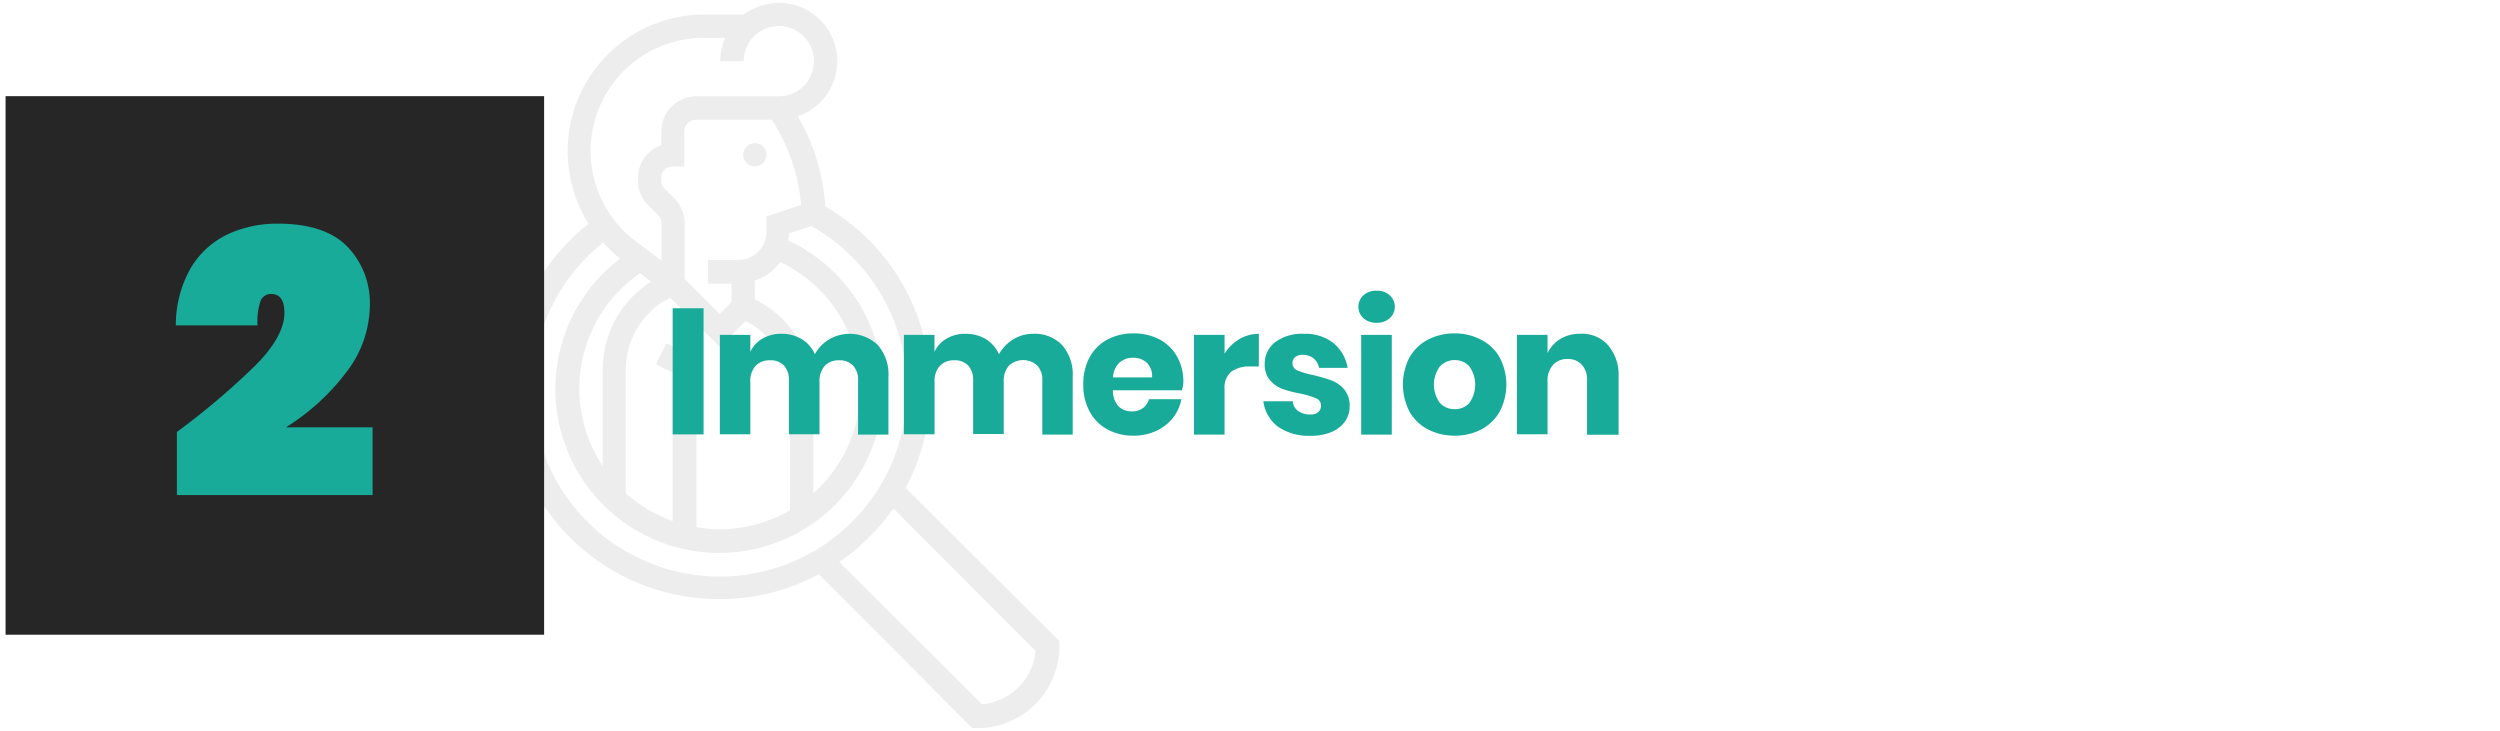
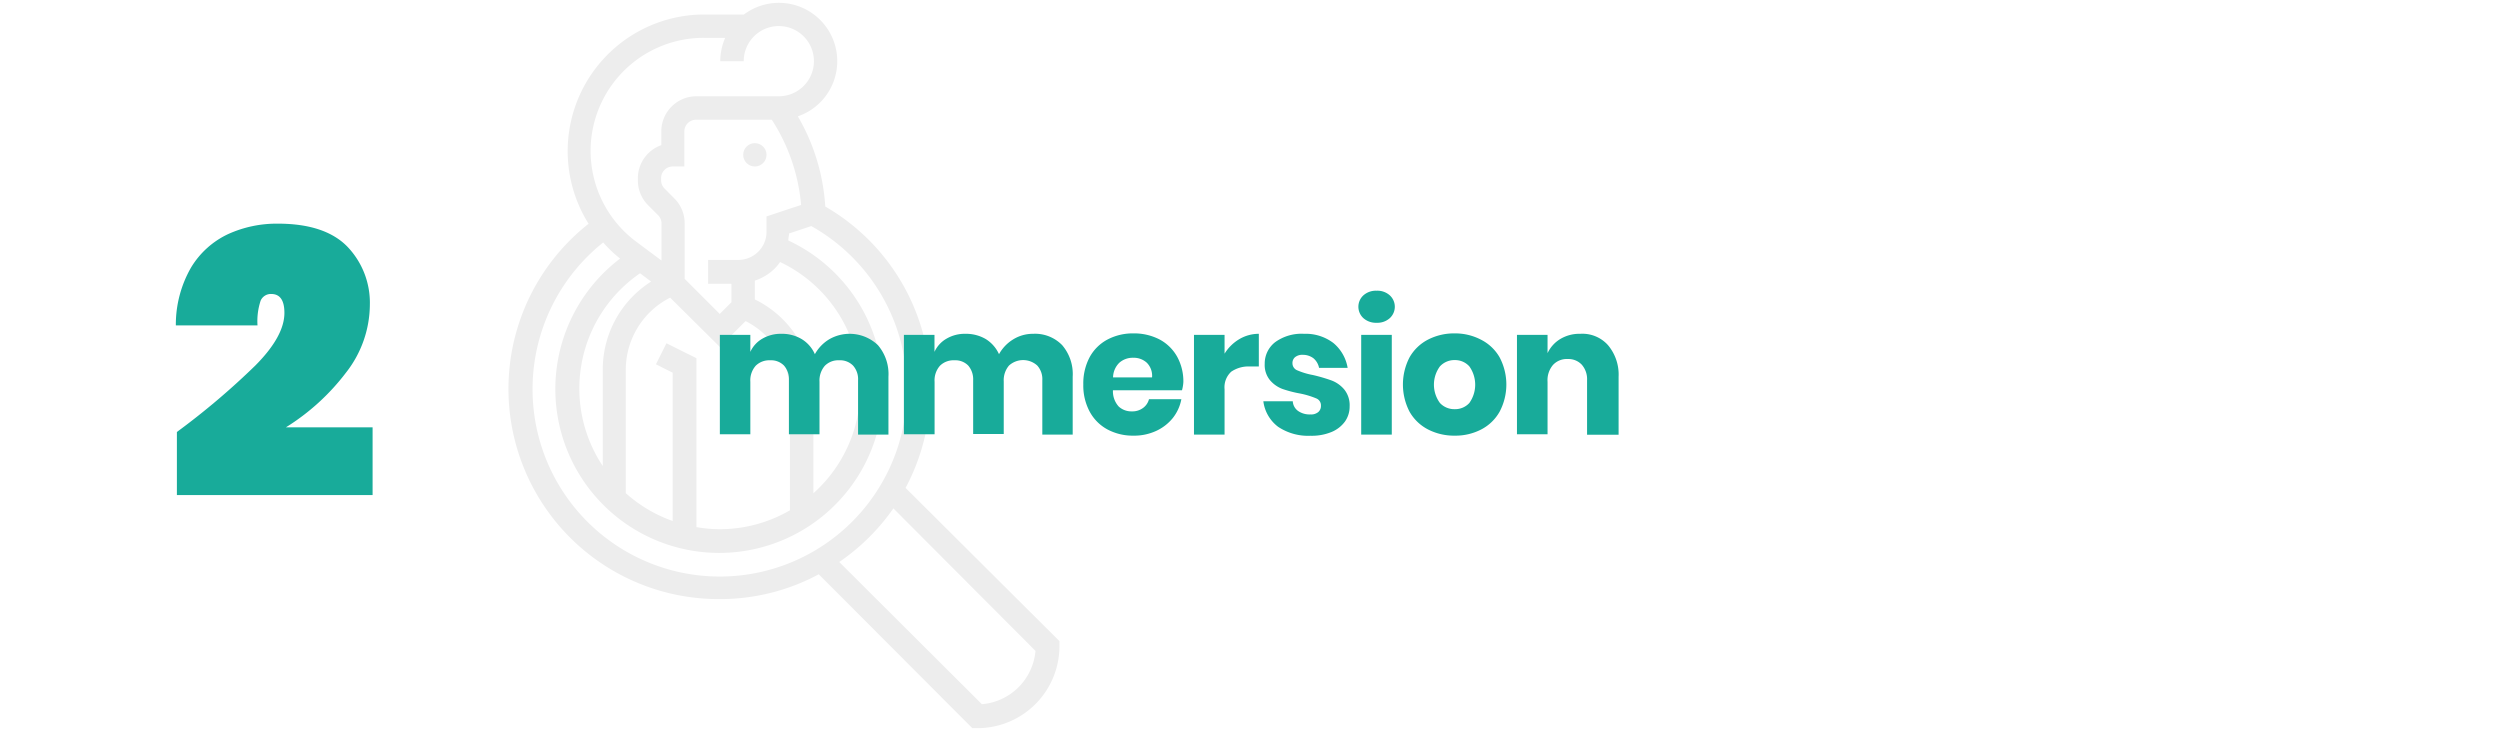
<svg xmlns="http://www.w3.org/2000/svg" id="Layer_1" data-name="Layer 1" viewBox="0 0 237.86 69.54">
  <defs>
    <style>.cls-1{fill:#fff;}.cls-2{fill:#ededed;}.cls-3{fill:#272626;}.cls-4{fill:#18ab9a;}</style>
  </defs>
  <rect class="cls-1" width="237.86" height="69.54" />
  <circle class="cls-2" cx="71.82" cy="14.73" r="1.11" />
  <path class="cls-2" d="M88.52,37a20,20,0,0,0-10-17.35,19.37,19.37,0,0,0-2.61-8.58,5.55,5.55,0,1,0-5.13-9.69H67A13,13,0,0,0,56,21.29,20,20,0,0,0,68.48,57a19.82,19.82,0,0,0,9.42-2.36L92.51,69.28H93a7.81,7.81,0,0,0,7.8-7.79V61L86.16,46.42A20,20,0,0,0,88.52,37ZM64,35.46V49.57a13.34,13.34,0,0,1-4.46-2.65V35.2a7.69,7.69,0,0,1,4.22-6.88L68.48,33l2.46-2.45a7.68,7.68,0,0,1,4.22,6.87V48.55a13.27,13.27,0,0,1-6.68,1.8,12.47,12.47,0,0,1-2.22-.2V34.08l-2.85-1.42-1,2ZM60.9,26l1.05.79a9.9,9.9,0,0,0-4.6,8.39v9.16A13.3,13.3,0,0,1,60.9,26Zm10.92,2.46V26.7a4.86,4.86,0,0,0,1.9-1.16,4.76,4.76,0,0,0,.5-.61,13.33,13.33,0,0,1,3.17,22v-9.5a9.91,9.91,0,0,0-5.57-8.94Zm1.11-7.87v1.45a2.65,2.65,0,0,1-.78,1.9,2.68,2.68,0,0,1-1.9.79H67.37V27h2.22v1.76l-1.11,1.11-3.34-3.34V21.22a3.32,3.32,0,0,0-1-2.36l-.92-.93a1.1,1.1,0,0,1-.32-.78V17A1.11,1.11,0,0,1,64,15.84h1.11V12.5a1.12,1.12,0,0,1,1.12-1.11h7.2a17.72,17.72,0,0,1,2.79,8.11ZM67,3.6h2a5.49,5.49,0,0,0-.47,2.22h2.23a3.34,3.34,0,1,1,3.34,3.34H66.26a3.34,3.34,0,0,0-3.34,3.34v1.31A3.34,3.34,0,0,0,60.69,17v.19a3.32,3.32,0,0,0,1,2.36l.92.92a1.11,1.11,0,0,1,.33.79v3.53L60.54,23A10.76,10.76,0,0,1,67,3.6ZM50.67,37a17.84,17.84,0,0,1,6.72-13.93A12,12,0,0,0,59,24.6a15.59,15.59,0,1,0,16-1.72c0-.22.07-.44.08-.67l2.11-.7A17.81,17.81,0,1,1,50.67,37ZM98.52,61.93A5.58,5.58,0,0,1,93.42,67L79.85,53.47A20.14,20.14,0,0,0,85,48.37Z" />
-   <rect class="cls-3" x="0.53" y="9.15" width="51.24" height="51.24" />
  <path class="cls-4" d="M24.3,34.77q2.76-2.78,2.76-5,0-1.8-1.26-1.8a1.06,1.06,0,0,0-1,.63,6.2,6.2,0,0,0-.3,2.36H16.73a10.89,10.89,0,0,1,1.45-5.51,8.16,8.16,0,0,1,3.51-3.17,11.16,11.16,0,0,1,4.76-1c3,0,5.23.75,6.64,2.23A7.71,7.71,0,0,1,35.19,29a10.55,10.55,0,0,1-2.26,6.44,21.34,21.34,0,0,1-5.73,5.22h8.25v6.44H16.83v-6A70.49,70.49,0,0,0,24.3,34.77Z" />
-   <path class="cls-4" d="M66.94,29.33v12H64v-12Z" />
  <path class="cls-4" d="M83.53,32.84a4.23,4.23,0,0,1,1,3v5.51H81.64V36.18a1.93,1.93,0,0,0-.48-1.4,1.72,1.72,0,0,0-1.32-.5,1.78,1.78,0,0,0-1.37.53,2.15,2.15,0,0,0-.5,1.51v5H75.06V36.18a1.93,1.93,0,0,0-.47-1.4,1.71,1.71,0,0,0-1.31-.5,1.83,1.83,0,0,0-1.38.52,2.1,2.1,0,0,0-.51,1.52v5h-2.9V31.86h2.9v1.62a2.75,2.75,0,0,1,1.15-1.26,3.46,3.46,0,0,1,1.81-.46,3.66,3.66,0,0,1,1.92.5,3.16,3.16,0,0,1,1.26,1.44,3.81,3.81,0,0,1,1.35-1.41,3.89,3.89,0,0,1,4.65.55Z" />
  <path class="cls-4" d="M101.06,32.84a4.23,4.23,0,0,1,1,3v5.51H99.17V36.18a1.93,1.93,0,0,0-.48-1.4,2,2,0,0,0-2.69,0,2.15,2.15,0,0,0-.5,1.51v5H92.59V36.18a2,2,0,0,0-.47-1.4,1.71,1.71,0,0,0-1.31-.5,1.83,1.83,0,0,0-1.38.52,2.1,2.1,0,0,0-.51,1.52v5H86V31.86h2.91v1.62a2.75,2.75,0,0,1,1.15-1.26,3.43,3.43,0,0,1,1.81-.46,3.71,3.71,0,0,1,1.92.5,3.28,3.28,0,0,1,1.26,1.44,3.81,3.81,0,0,1,1.35-1.41,3.55,3.55,0,0,1,1.89-.53A3.59,3.59,0,0,1,101.06,32.84Z" />
  <path class="cls-4" d="M112.46,37.13h-6.57a2.16,2.16,0,0,0,.54,1.54,1.77,1.77,0,0,0,1.26.47,1.69,1.69,0,0,0,1.07-.33,1.49,1.49,0,0,0,.56-.83h3.08a4.11,4.11,0,0,1-.82,1.8A4.4,4.4,0,0,1,110,41a5,5,0,0,1-2.16.45,5.1,5.1,0,0,1-2.47-.59,4.17,4.17,0,0,1-1.69-1.69,5.25,5.25,0,0,1-.61-2.59,5.33,5.33,0,0,1,.6-2.59,4.14,4.14,0,0,1,1.69-1.68,5.16,5.16,0,0,1,2.48-.59,5.26,5.26,0,0,1,2.49.58A4.15,4.15,0,0,1,112,33.94a4.86,4.86,0,0,1,.59,2.41A3.74,3.74,0,0,1,112.46,37.13Zm-3.35-2.62a1.83,1.83,0,0,0-1.29-.47,1.92,1.92,0,0,0-1.32.47,2,2,0,0,0-.6,1.4h3.71A1.75,1.75,0,0,0,109.11,34.51Z" />
  <path class="cls-4" d="M117.91,32.27a3.62,3.62,0,0,1,1.86-.51v3.11h-.83a2.91,2.91,0,0,0-1.79.49,2,2,0,0,0-.64,1.67v4.32H113.6V31.86h2.91v1.79A4.11,4.11,0,0,1,117.91,32.27Z" />
  <path class="cls-4" d="M126.87,32.64A3.92,3.92,0,0,1,128.22,35H125.5a1.59,1.59,0,0,0-.53-.91,1.65,1.65,0,0,0-1-.33,1.1,1.1,0,0,0-.75.22.73.73,0,0,0-.25.6.72.72,0,0,0,.47.66,6.79,6.79,0,0,0,1.47.44,15.58,15.58,0,0,1,1.78.52,2.93,2.93,0,0,1,1.21.86,2.38,2.38,0,0,1,.51,1.6,2.48,2.48,0,0,1-.44,1.44,3,3,0,0,1-1.28,1,4.92,4.92,0,0,1-2,.36,5.13,5.13,0,0,1-3.08-.85,3.6,3.6,0,0,1-1.41-2.43H123a1.21,1.21,0,0,0,.52.93,1.9,1.9,0,0,0,1.16.32,1.05,1.05,0,0,0,.75-.23.76.76,0,0,0,.25-.6.71.71,0,0,0-.46-.7,8,8,0,0,0-1.53-.46A11.25,11.25,0,0,1,122,37a2.89,2.89,0,0,1-1.17-.83,2.27,2.27,0,0,1-.5-1.55,2.57,2.57,0,0,1,1-2.07,4.28,4.28,0,0,1,2.74-.79A4.35,4.35,0,0,1,126.87,32.64Z" />
  <path class="cls-4" d="M129.72,28.1a1.79,1.79,0,0,1,1.26-.44,1.76,1.76,0,0,1,1.25.44,1.47,1.47,0,0,1,0,2.17,1.76,1.76,0,0,1-1.25.44,1.79,1.79,0,0,1-1.26-.44,1.47,1.47,0,0,1,0-2.17Zm2.7,3.76v9.49h-2.91V31.86Z" />
  <path class="cls-4" d="M140.93,32.33A4.25,4.25,0,0,1,142.68,34a5.54,5.54,0,0,1,0,5.17,4.25,4.25,0,0,1-1.75,1.69,5.32,5.32,0,0,1-2.52.59,5.41,5.41,0,0,1-2.54-.59,4.27,4.27,0,0,1-1.76-1.69,5.62,5.62,0,0,1,0-5.17,4.27,4.27,0,0,1,1.76-1.69,5.41,5.41,0,0,1,2.54-.59A5.32,5.32,0,0,1,140.93,32.33ZM137,34.86a2.94,2.94,0,0,0,0,3.48,1.86,1.86,0,0,0,1.41.59,1.82,1.82,0,0,0,1.39-.59,3,3,0,0,0,0-3.48,1.82,1.82,0,0,0-1.39-.6A1.87,1.87,0,0,0,137,34.86Z" />
  <path class="cls-4" d="M153,32.85a4.35,4.35,0,0,1,1,3v5.51H151V36.18a2.09,2.09,0,0,0-.51-1.49,1.74,1.74,0,0,0-1.33-.53,1.78,1.78,0,0,0-1.4.56,2.23,2.23,0,0,0-.52,1.6v5h-2.91V31.86h2.91V33.6a3.12,3.12,0,0,1,1.22-1.35,3.53,3.53,0,0,1,1.89-.49A3.26,3.26,0,0,1,153,32.85Z" />
</svg>